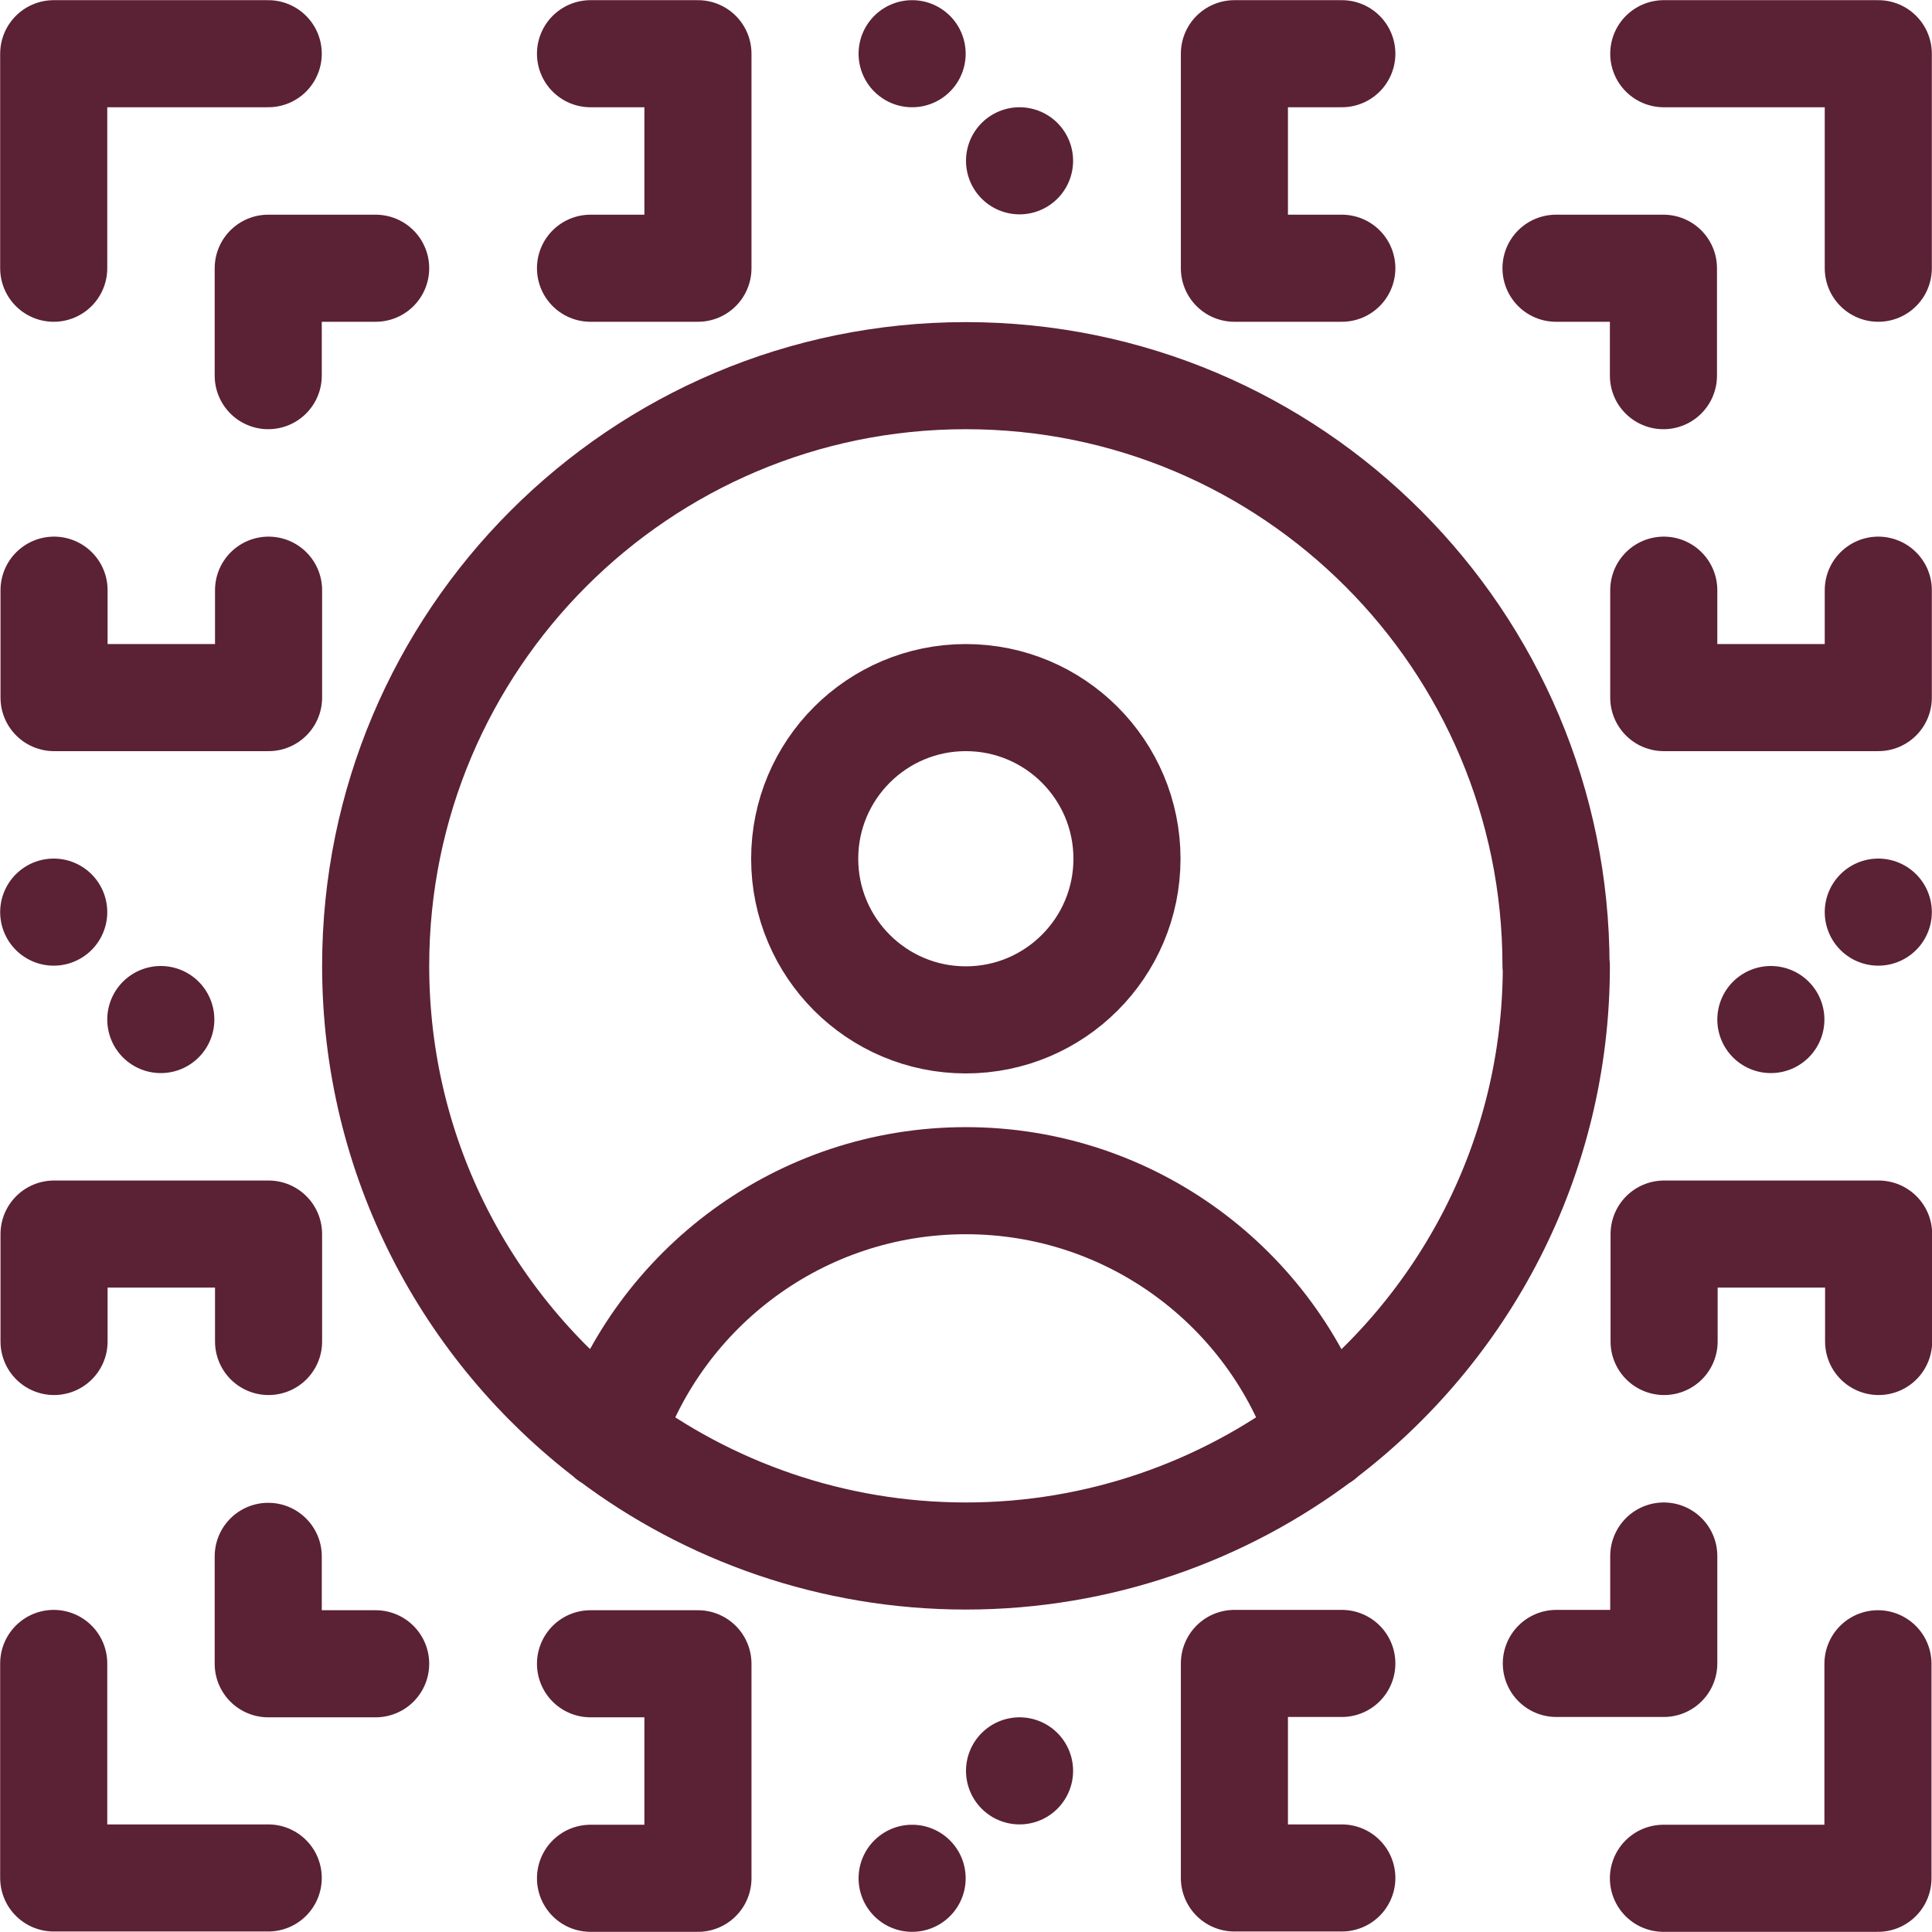
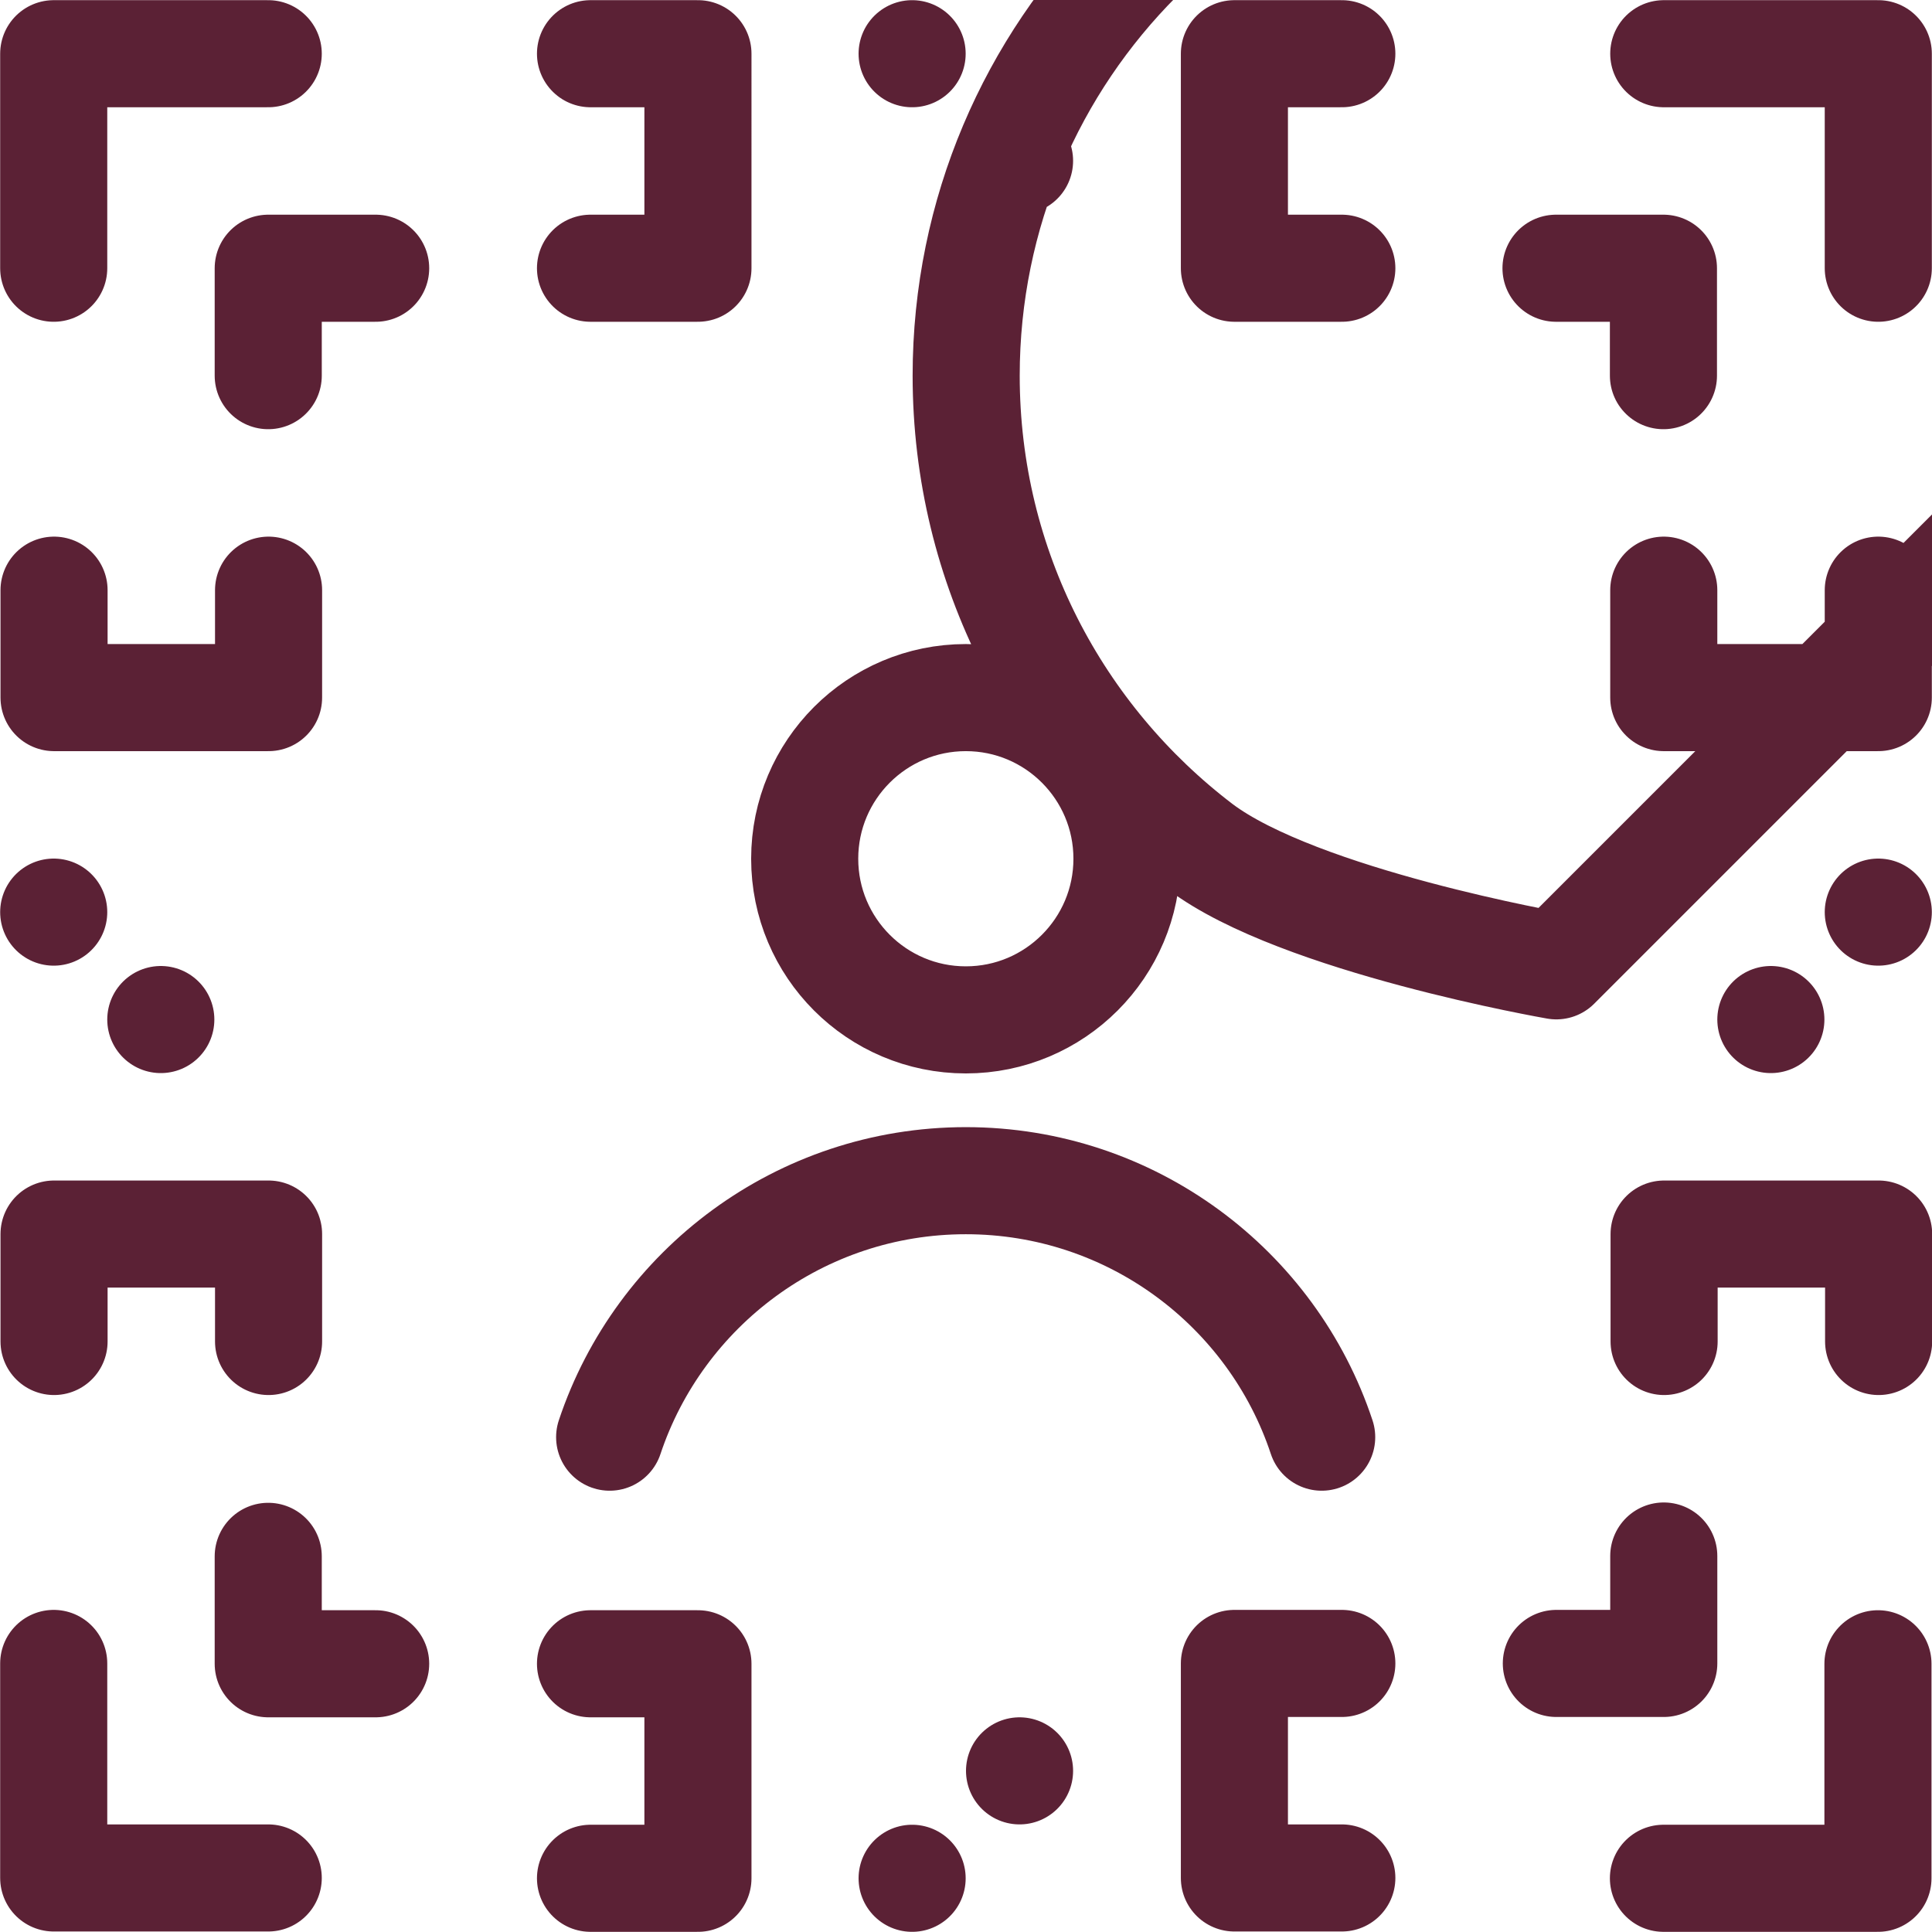
<svg xmlns="http://www.w3.org/2000/svg" id="Capa_2" data-name="Capa 2" viewBox="0 0 57.55 57.55">
  <defs>
    <style>
      .cls-1 {
        fill: none;
        stroke: #5b2135;
        stroke-linecap: round;
        stroke-linejoin: round;
        stroke-width: 3.19px;
      }
    </style>
  </defs>
  <g id="TRAZO">
-     <path class="cls-1" d="M46.36,28.77c0,5.74-2.75,10.82-6.99,14.03-2.94,2.22-6.63,3.55-10.6,3.55s-7.67-1.33-10.61-3.55c-4.24-3.23-6.97-8.31-6.97-14.03,0-9.7,7.86-17.58,17.58-17.58s17.58,7.88,17.58,17.58ZM39.37,42.81c-1.47-4.44-5.67-7.64-10.6-7.64s-9.13,3.2-10.61,7.64M28.77,20.78c-2.65,0-4.8,2.15-4.8,4.8s2.15,4.8,4.8,4.8,4.8-2.15,4.8-4.8-2.15-4.8-4.8-4.8ZM55.95,7.99V1.6h-6.39M49.55,11.19v-3.2h-3.2M49.56,17.58v3.2h6.39v-3.2M55.96,39.96v-3.2s-6.39,0-6.39,0v3.2M1.61,17.58v3.2h6.39v-3.2M8,39.96v-3.2H1.61v3.2M17.59,7.99h3.2V1.6h-3.2M17.59,55.95h3.2v-6.39h-3.2M39.97,1.6h-3.2v6.39h3.2M39.97,49.55h-3.2v6.39h3.2M7.99,1.6H1.6v6.39M11.19,7.99h-3.2v3.2M49.55,55.95h6.39v-6.39M46.36,49.55h3.2v-3.2M1.6,49.55v6.39h6.39M7.99,46.36v3.2h3.2M27.17,1.6h0M30.37,4.79h0M1.6,27.17h0M4.79,30.37h0M52.75,30.37h0M55.95,27.17h0M30.37,52.75h0M27.17,55.95h0" />
+     <path class="cls-1" d="M46.36,28.77s-7.67-1.33-10.61-3.55c-4.24-3.23-6.97-8.31-6.97-14.03,0-9.7,7.86-17.58,17.58-17.58s17.58,7.88,17.58,17.58ZM39.37,42.81c-1.47-4.44-5.67-7.64-10.6-7.64s-9.13,3.2-10.61,7.64M28.77,20.78c-2.65,0-4.8,2.15-4.8,4.8s2.15,4.8,4.8,4.8,4.8-2.15,4.8-4.8-2.15-4.8-4.8-4.8ZM55.95,7.99V1.6h-6.39M49.55,11.19v-3.2h-3.2M49.56,17.58v3.2h6.39v-3.2M55.96,39.96v-3.2s-6.39,0-6.39,0v3.2M1.61,17.58v3.2h6.39v-3.2M8,39.96v-3.2H1.61v3.2M17.59,7.99h3.2V1.6h-3.2M17.59,55.95h3.2v-6.39h-3.2M39.97,1.6h-3.2v6.39h3.2M39.97,49.55h-3.2v6.39h3.2M7.99,1.6H1.6v6.39M11.19,7.99h-3.2v3.2M49.55,55.95h6.39v-6.39M46.36,49.55h3.2v-3.2M1.6,49.55v6.39h6.39M7.99,46.36v3.2h3.2M27.17,1.6h0M30.37,4.79h0M1.6,27.17h0M4.79,30.37h0M52.75,30.37h0M55.95,27.17h0M30.37,52.75h0M27.17,55.95h0" />
  </g>
</svg>